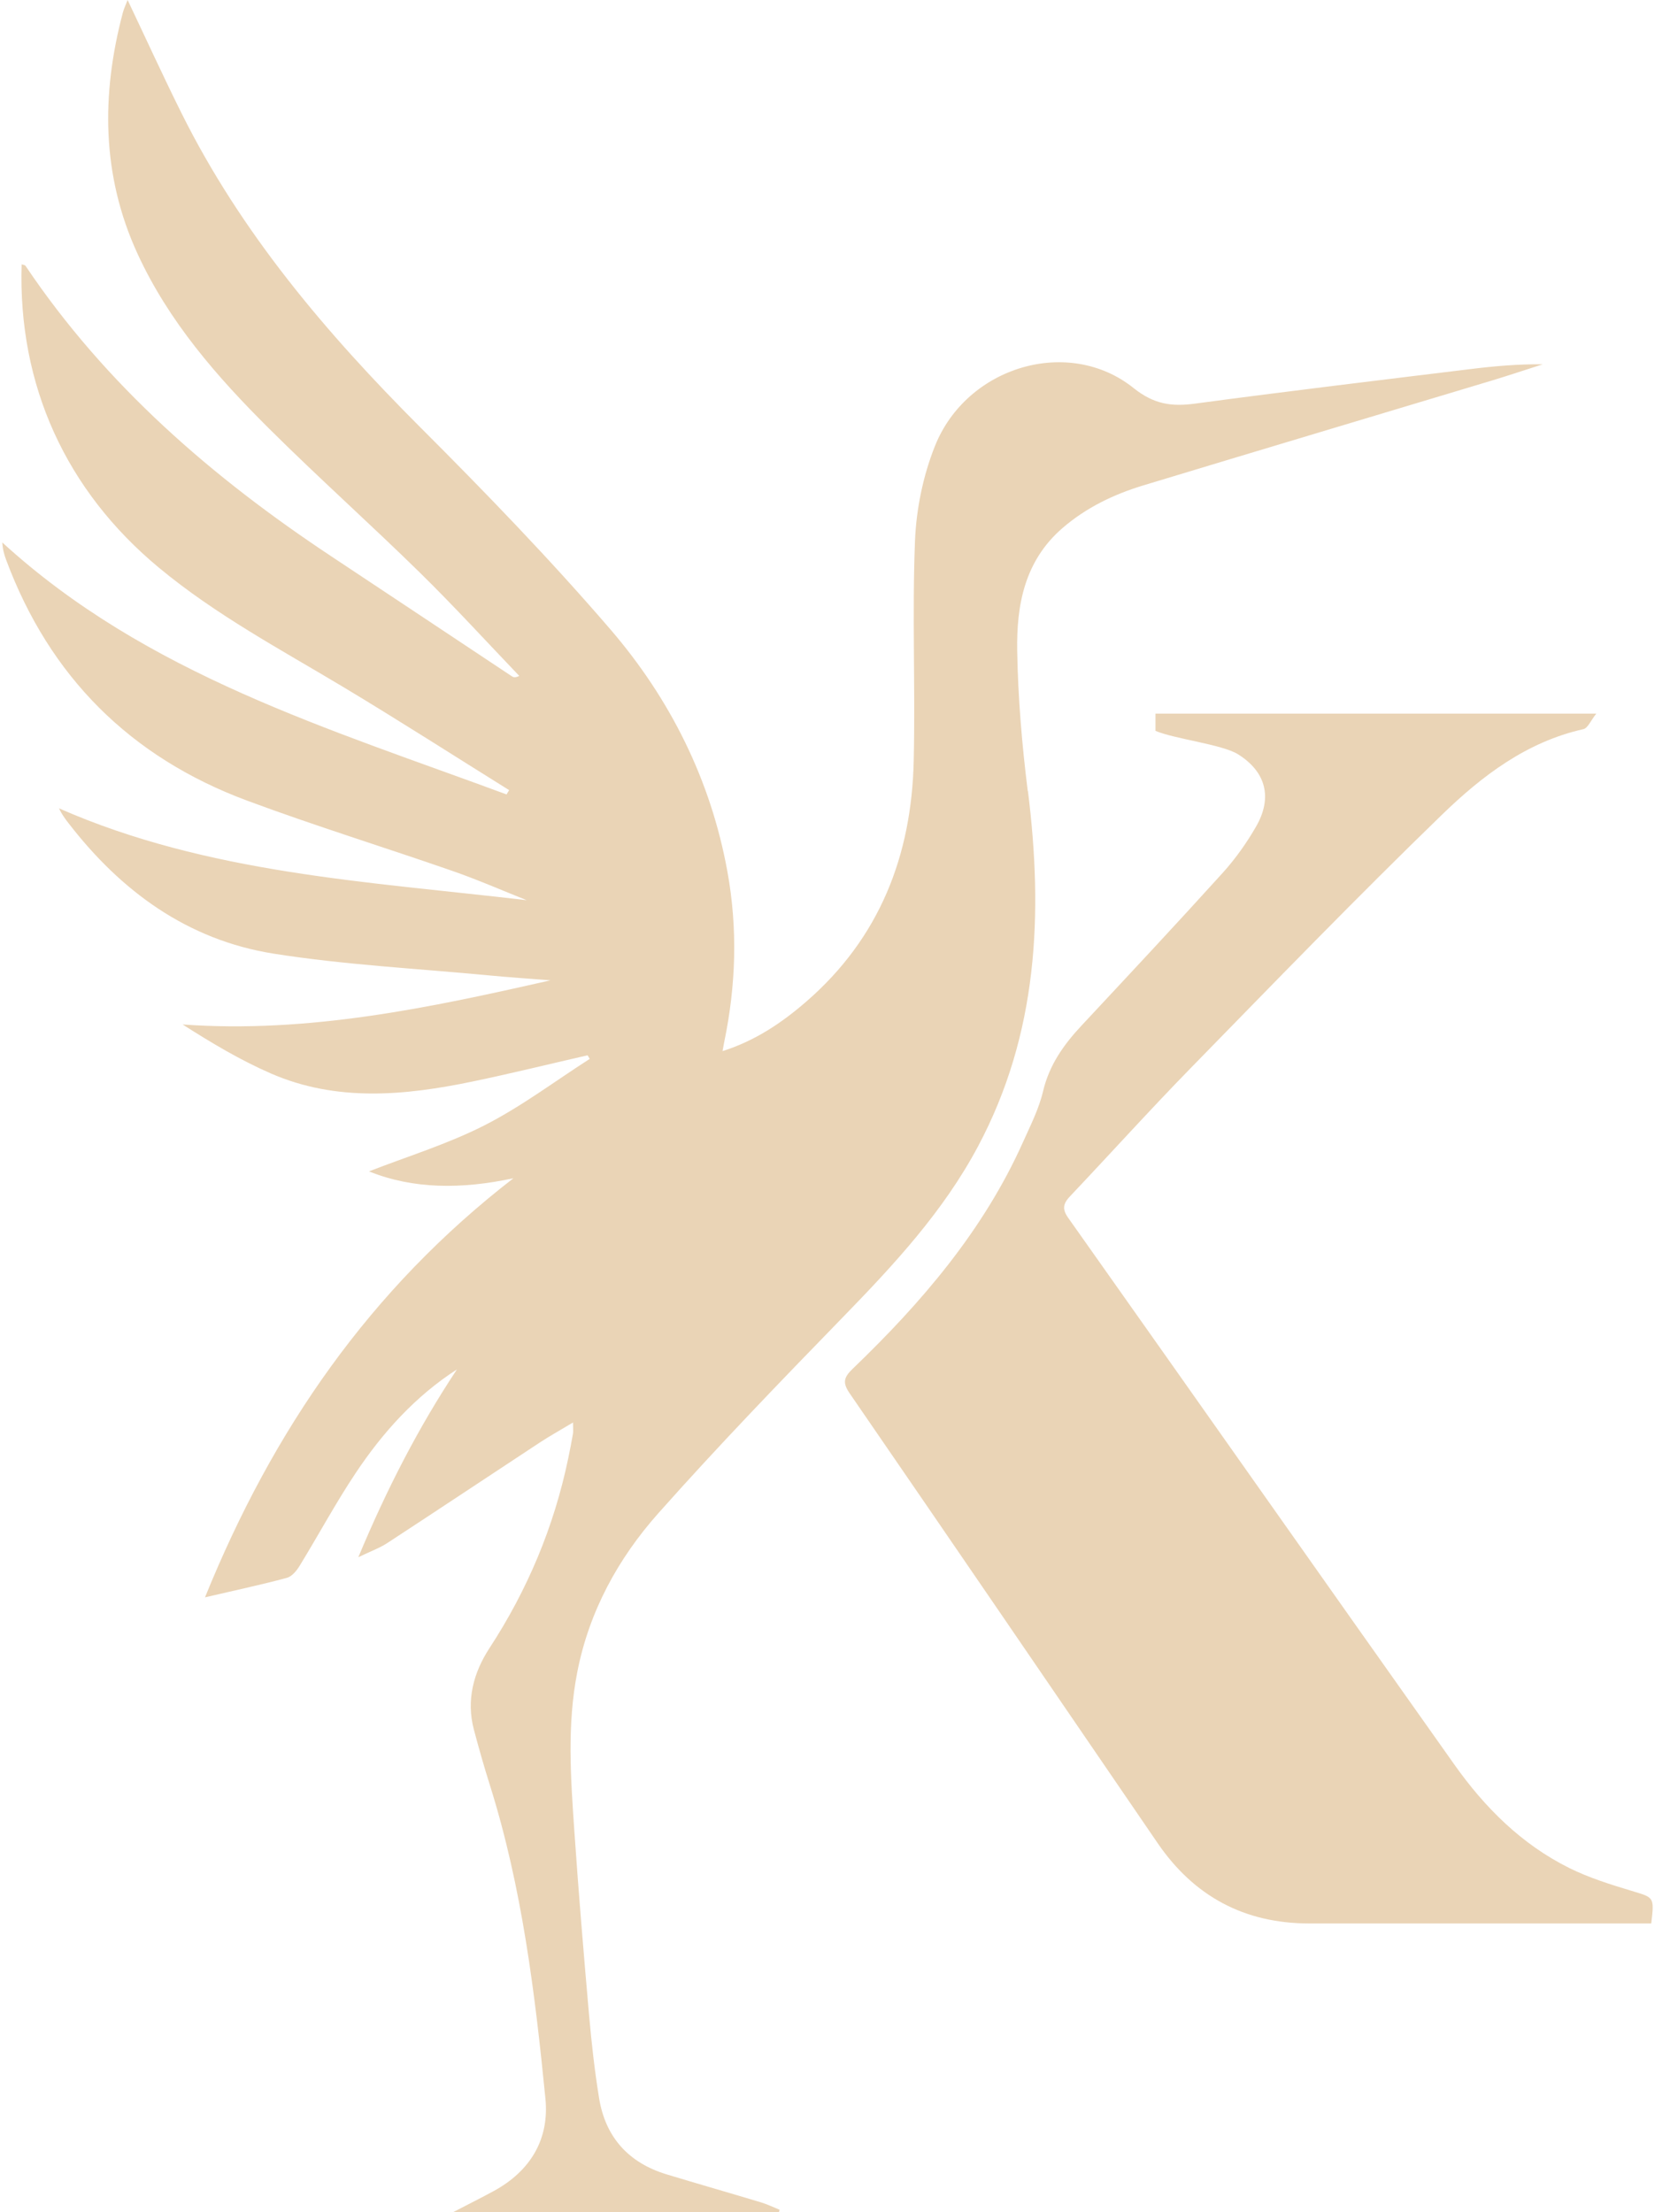
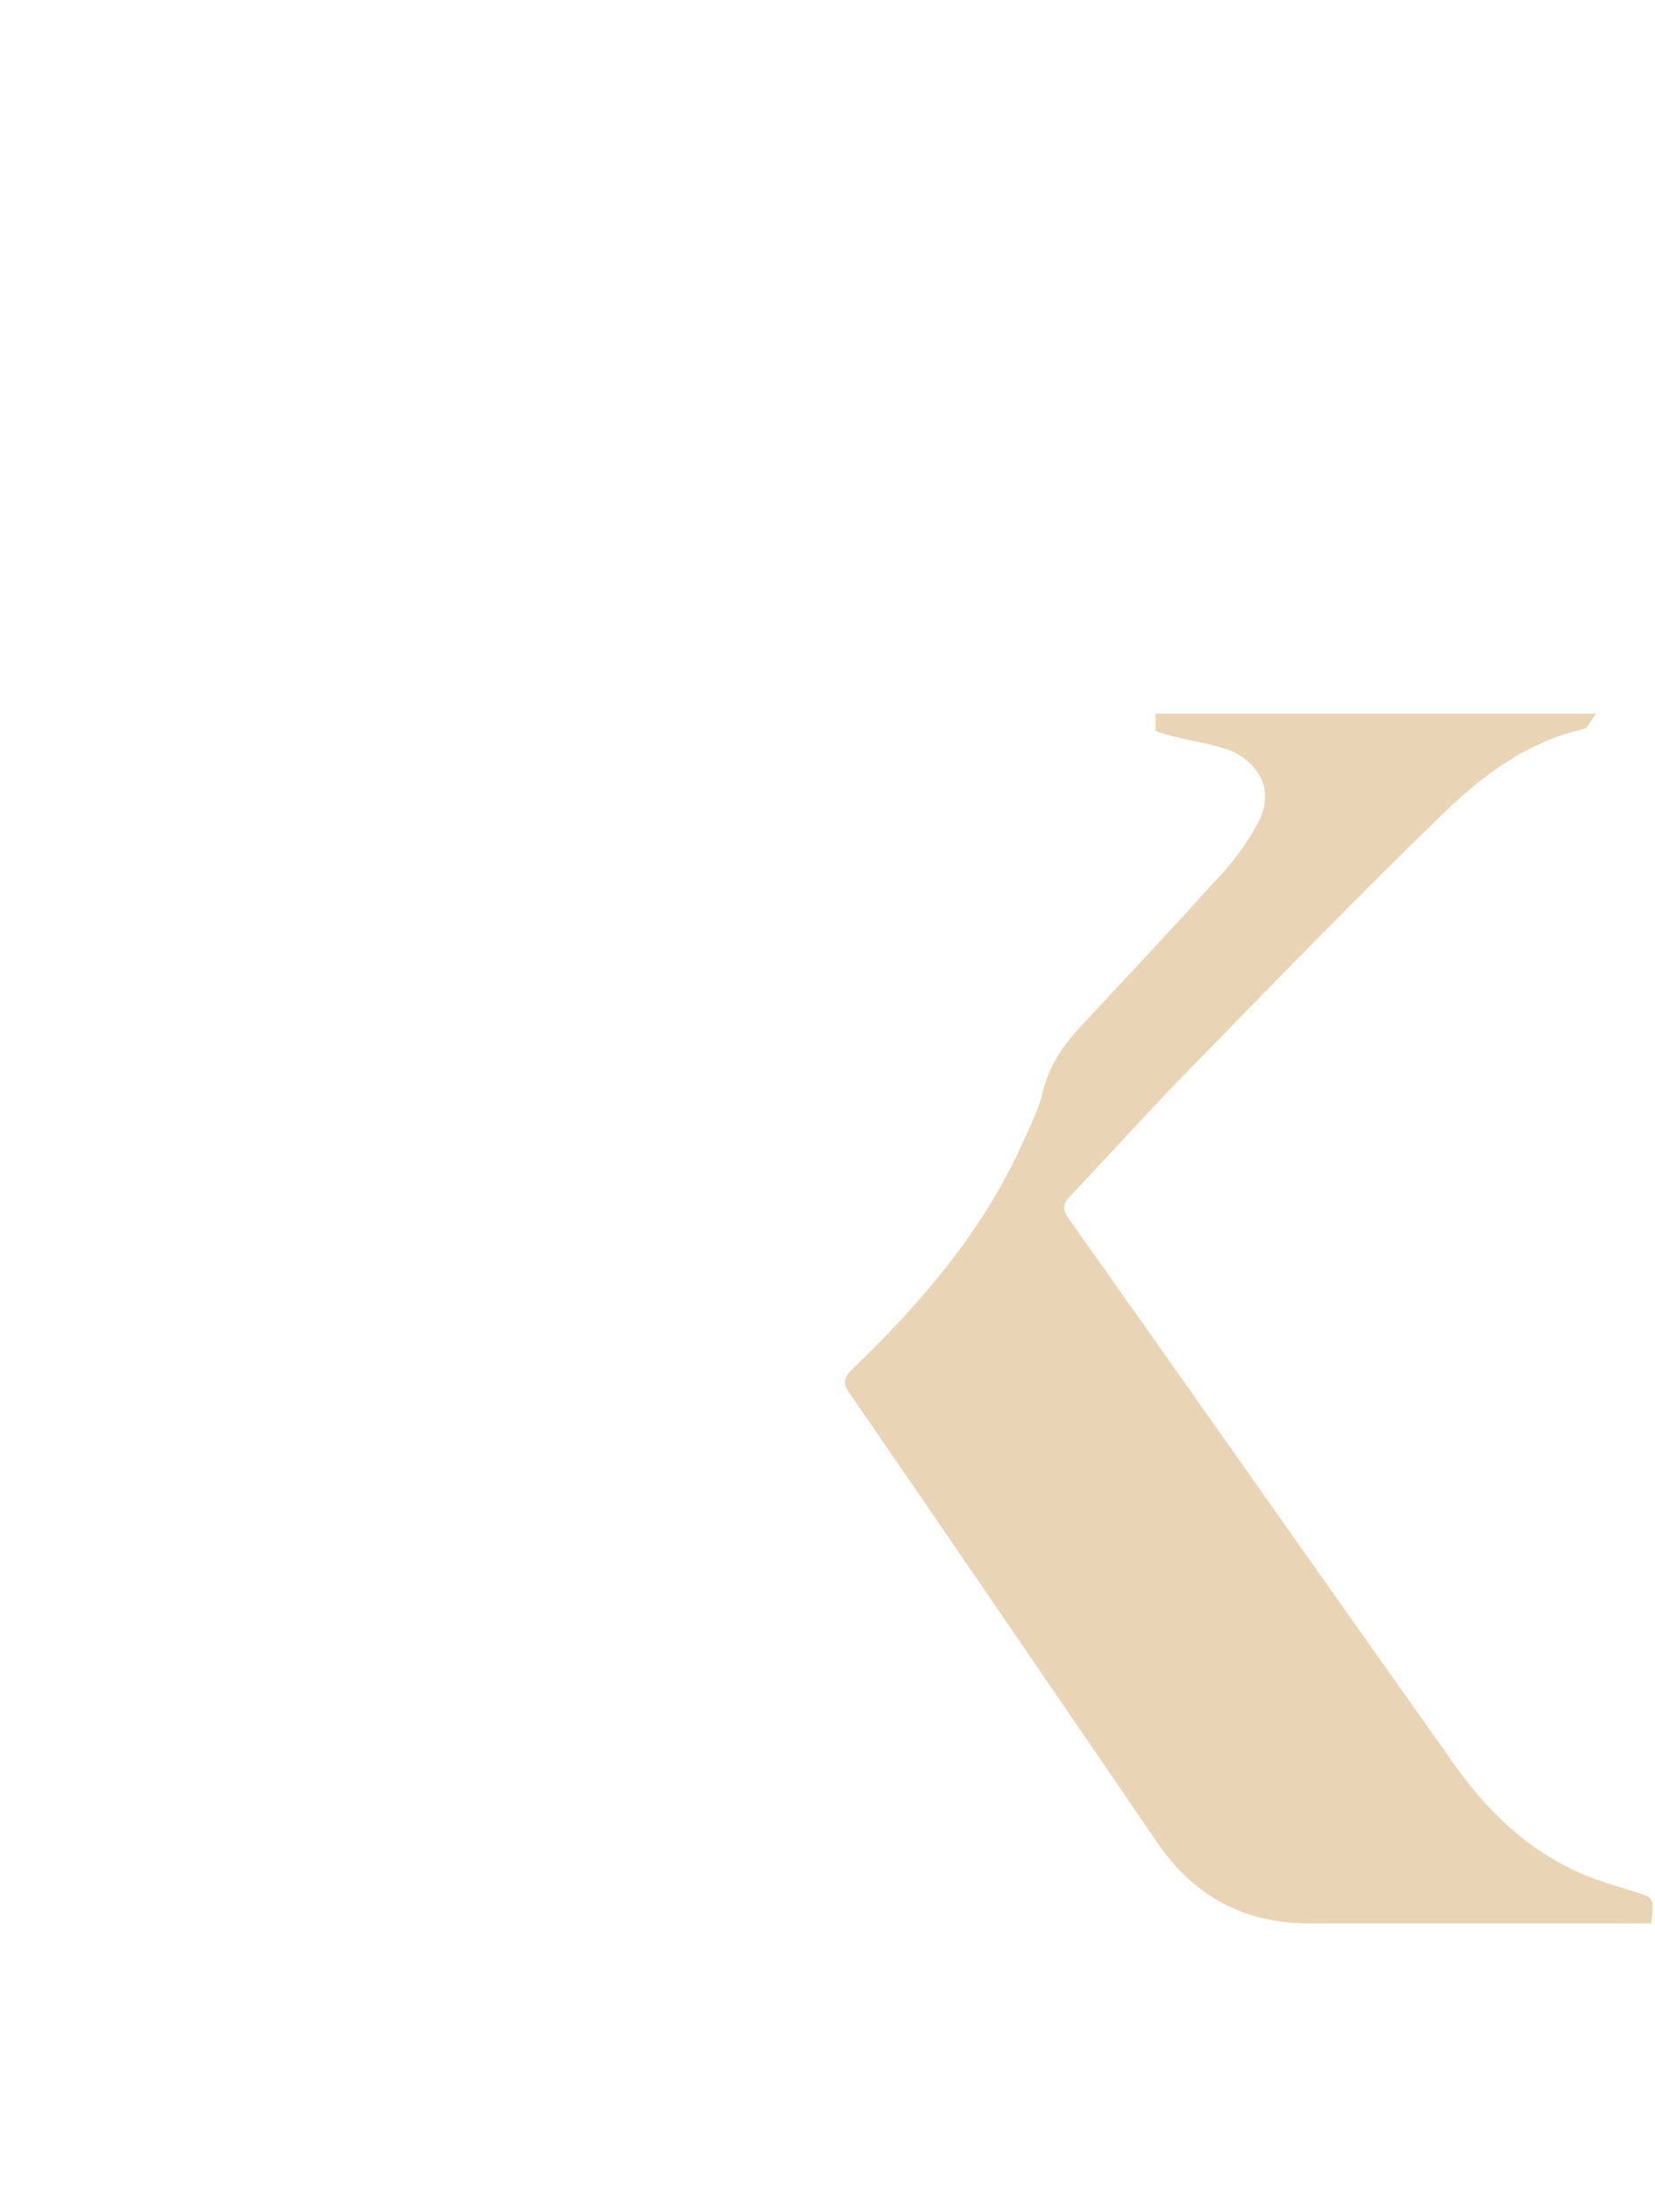
<svg xmlns="http://www.w3.org/2000/svg" width="104" height="139" viewBox="0 0 104 139" fill="none">
-   <path d="M64.585 49.714C64.222 46.797 63.971 43.85 63.921 40.913C63.87 38.029 64.377 35.239 66.775 33.173C68.267 31.886 69.997 31.058 71.855 30.496C79.143 28.288 86.437 26.112 93.728 23.917C94.808 23.591 95.874 23.232 96.947 22.89C95.415 22.873 93.922 23.003 92.44 23.186C86.655 23.894 80.87 24.586 75.095 25.361C73.619 25.56 72.506 25.401 71.231 24.38C67.164 21.123 60.755 23.003 58.749 28.032C58.005 29.897 57.579 31.983 57.498 33.988C57.317 38.585 57.522 43.195 57.418 47.798C57.287 53.748 55.282 58.933 50.66 62.938C49.124 64.268 47.468 65.389 45.405 66.044C45.449 65.802 45.476 65.645 45.506 65.492C46.25 61.923 46.364 58.345 45.707 54.746C44.661 49.005 42.115 43.913 38.349 39.536C34.563 35.136 30.508 30.945 26.397 26.834C20.488 20.921 15.142 14.621 11.403 7.104C10.242 4.773 9.162 2.405 8.019 0C7.912 0.283 7.787 0.539 7.717 0.805C6.355 5.95 6.382 11.026 8.643 15.945C10.598 20.199 13.636 23.681 16.923 26.944C20.012 30.014 23.265 32.921 26.377 35.971C28.523 38.076 30.552 40.298 32.631 42.47C32.373 42.596 32.262 42.556 32.165 42.493C28.395 39.992 24.633 37.481 20.86 34.983C13.354 30.014 6.651 24.22 1.603 16.703C1.566 16.647 1.449 16.643 1.359 16.61C1.124 24.207 4.145 30.819 9.981 35.665C13.559 38.638 17.647 40.813 21.611 43.191C25.106 45.29 28.536 47.492 31.994 49.647C31.94 49.737 31.883 49.827 31.83 49.916C20.699 45.796 9.209 42.38 0.145 34.085C0.168 34.507 0.262 34.846 0.386 35.179C3.116 42.503 8.176 47.572 15.528 50.306C19.787 51.889 24.136 53.229 28.429 54.723C30.009 55.271 31.541 55.943 33.097 56.562C23.134 55.388 13.063 54.902 3.709 50.791C3.88 51.164 4.088 51.443 4.303 51.719C7.603 55.996 11.782 59.063 17.198 59.921C21.662 60.626 26.199 60.856 30.706 61.285C31.997 61.408 33.292 61.494 34.586 61.597C26.974 63.327 19.388 64.937 11.476 64.371C13.284 65.525 15.102 66.613 17.027 67.451C21.155 69.244 25.428 68.841 29.683 67.957C32.105 67.454 34.509 66.859 36.924 66.307C36.967 66.383 37.011 66.457 37.058 66.533C34.858 67.943 32.755 69.533 30.438 70.711C28.094 71.901 25.535 72.683 23.187 73.601C25.968 74.722 29.003 74.732 32.262 74.033C23.248 81.005 17.154 89.838 12.882 100.365C14.82 99.913 16.436 99.57 18.026 99.141C18.345 99.055 18.643 98.689 18.831 98.38C20.025 96.431 21.108 94.412 22.376 92.516C24.073 89.981 26.102 87.73 28.714 86.043C26.29 89.699 24.304 93.564 22.517 97.844C23.285 97.472 23.851 97.272 24.338 96.953C27.54 94.861 30.72 92.742 33.916 90.64C34.559 90.218 35.234 89.845 36.008 89.379C36.008 89.762 36.032 89.928 36.005 90.085C35.914 90.603 35.814 91.122 35.706 91.638C34.814 95.925 33.154 99.886 30.753 103.565C29.754 105.098 29.291 106.821 29.777 108.67C30.089 109.844 30.421 111.015 30.787 112.173C32.806 118.588 33.617 125.22 34.275 131.866C34.526 134.417 33.329 136.416 31.018 137.673C30.253 138.089 29.472 138.478 28.466 139H48.95C48.963 138.947 48.977 138.897 48.99 138.844C48.598 138.687 48.215 138.498 47.813 138.378C45.838 137.783 43.856 137.217 41.884 136.619C39.489 135.89 38.047 134.28 37.648 131.839C37.367 130.113 37.172 128.37 37.018 126.624C36.679 122.769 36.357 118.914 36.092 115.053C35.864 111.72 35.623 108.384 36.277 105.058C37.021 101.253 38.835 97.934 41.364 95.087C45.113 90.866 49.041 86.799 52.978 82.751C56.184 79.455 59.289 76.112 61.469 72.011C65.228 64.937 65.557 57.423 64.595 49.697L64.585 49.714Z" fill="#EAD4B6" />
  <path d="M82.271 120.856C87.046 120.856 91.825 120.856 96.601 120.856C98.969 120.856 101.333 120.856 103.764 120.856C103.962 119.176 103.945 119.236 102.537 118.81C101.202 118.408 99.851 117.986 98.61 117.37C95.618 115.884 93.308 113.575 91.41 110.898C83.294 99.45 75.228 87.972 67.123 76.517C66.73 75.962 66.811 75.622 67.24 75.167C69.779 72.486 72.25 69.745 74.829 67.105C80.058 61.753 85.259 56.378 90.632 51.173C93.127 48.755 95.93 46.613 99.499 45.815C99.777 45.752 99.961 45.276 100.31 44.84H72.609V45.921C73.793 46.43 76.811 46.773 77.8 47.395C79.578 48.509 79.964 50.142 78.931 51.935C78.341 52.962 77.64 53.95 76.845 54.832C73.924 58.061 70.949 61.241 67.978 64.424C66.851 65.628 65.939 66.905 65.546 68.565C65.285 69.675 64.748 70.73 64.275 71.784C61.79 77.325 57.91 81.849 53.571 86.016C52.997 86.568 52.95 86.907 53.403 87.563C59.869 96.965 66.304 106.385 72.743 115.804C75.027 119.146 78.193 120.856 82.274 120.856H82.271Z" fill="#EAD4B6" />
</svg>